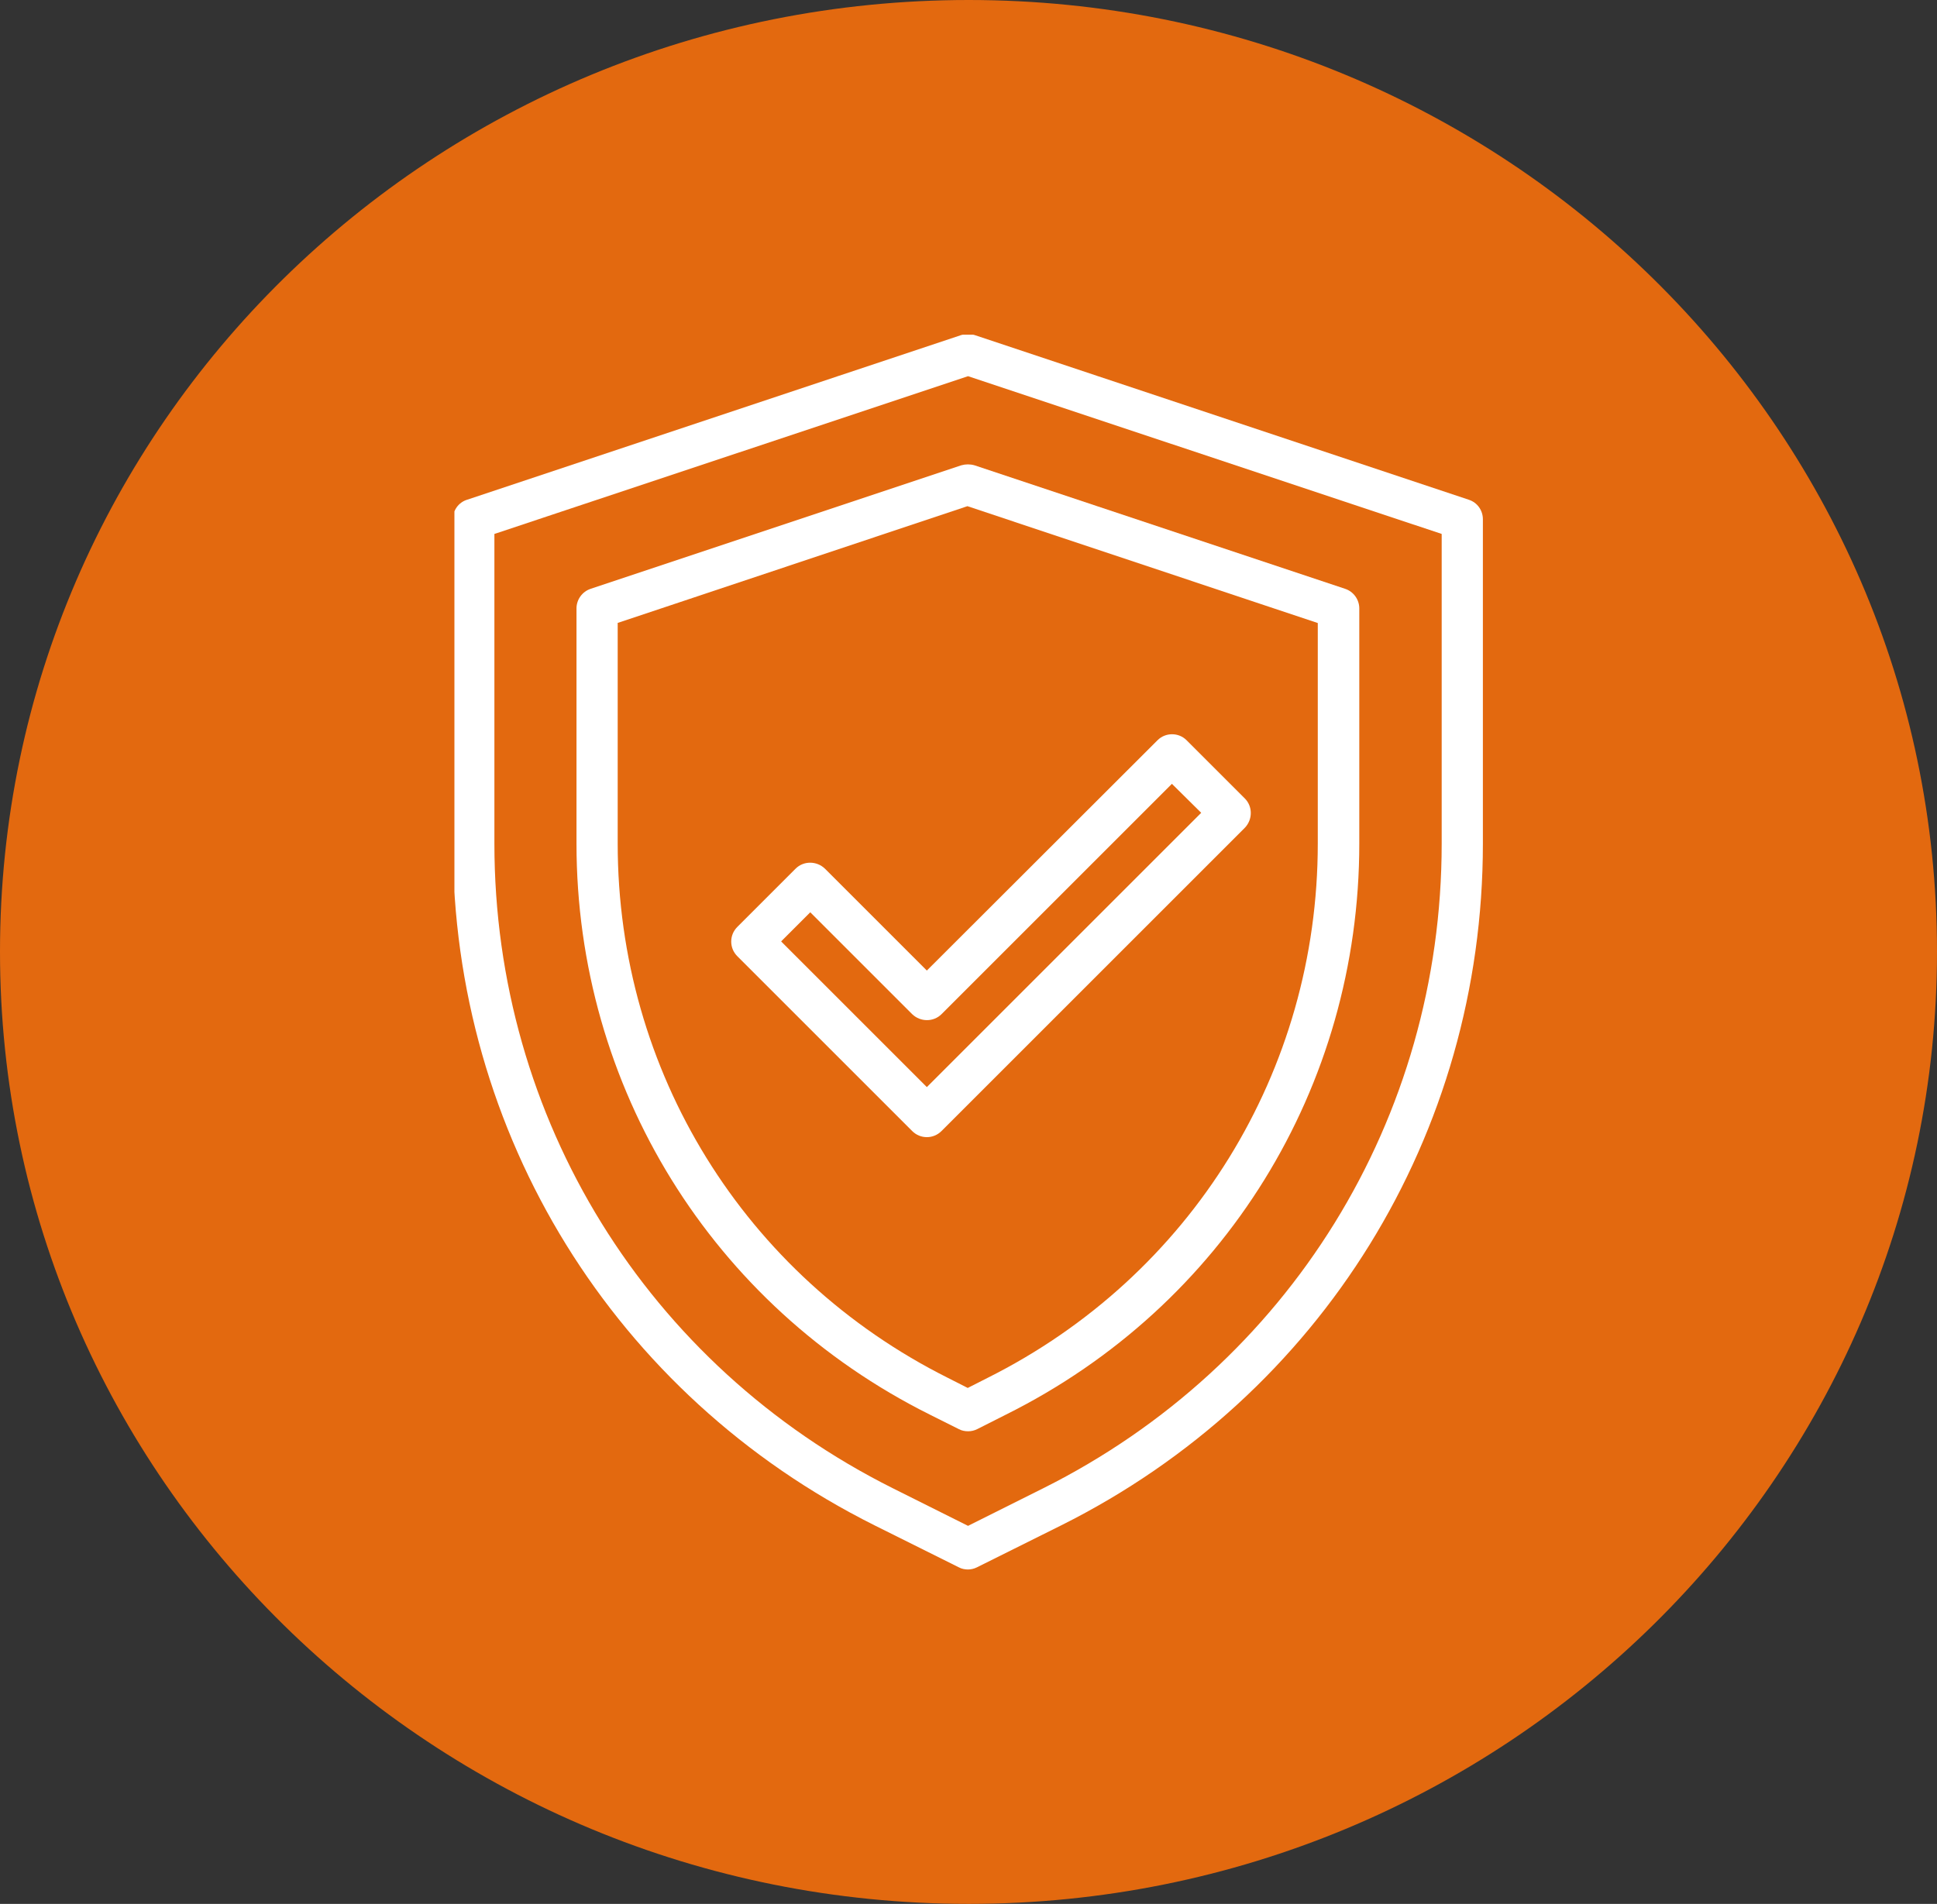
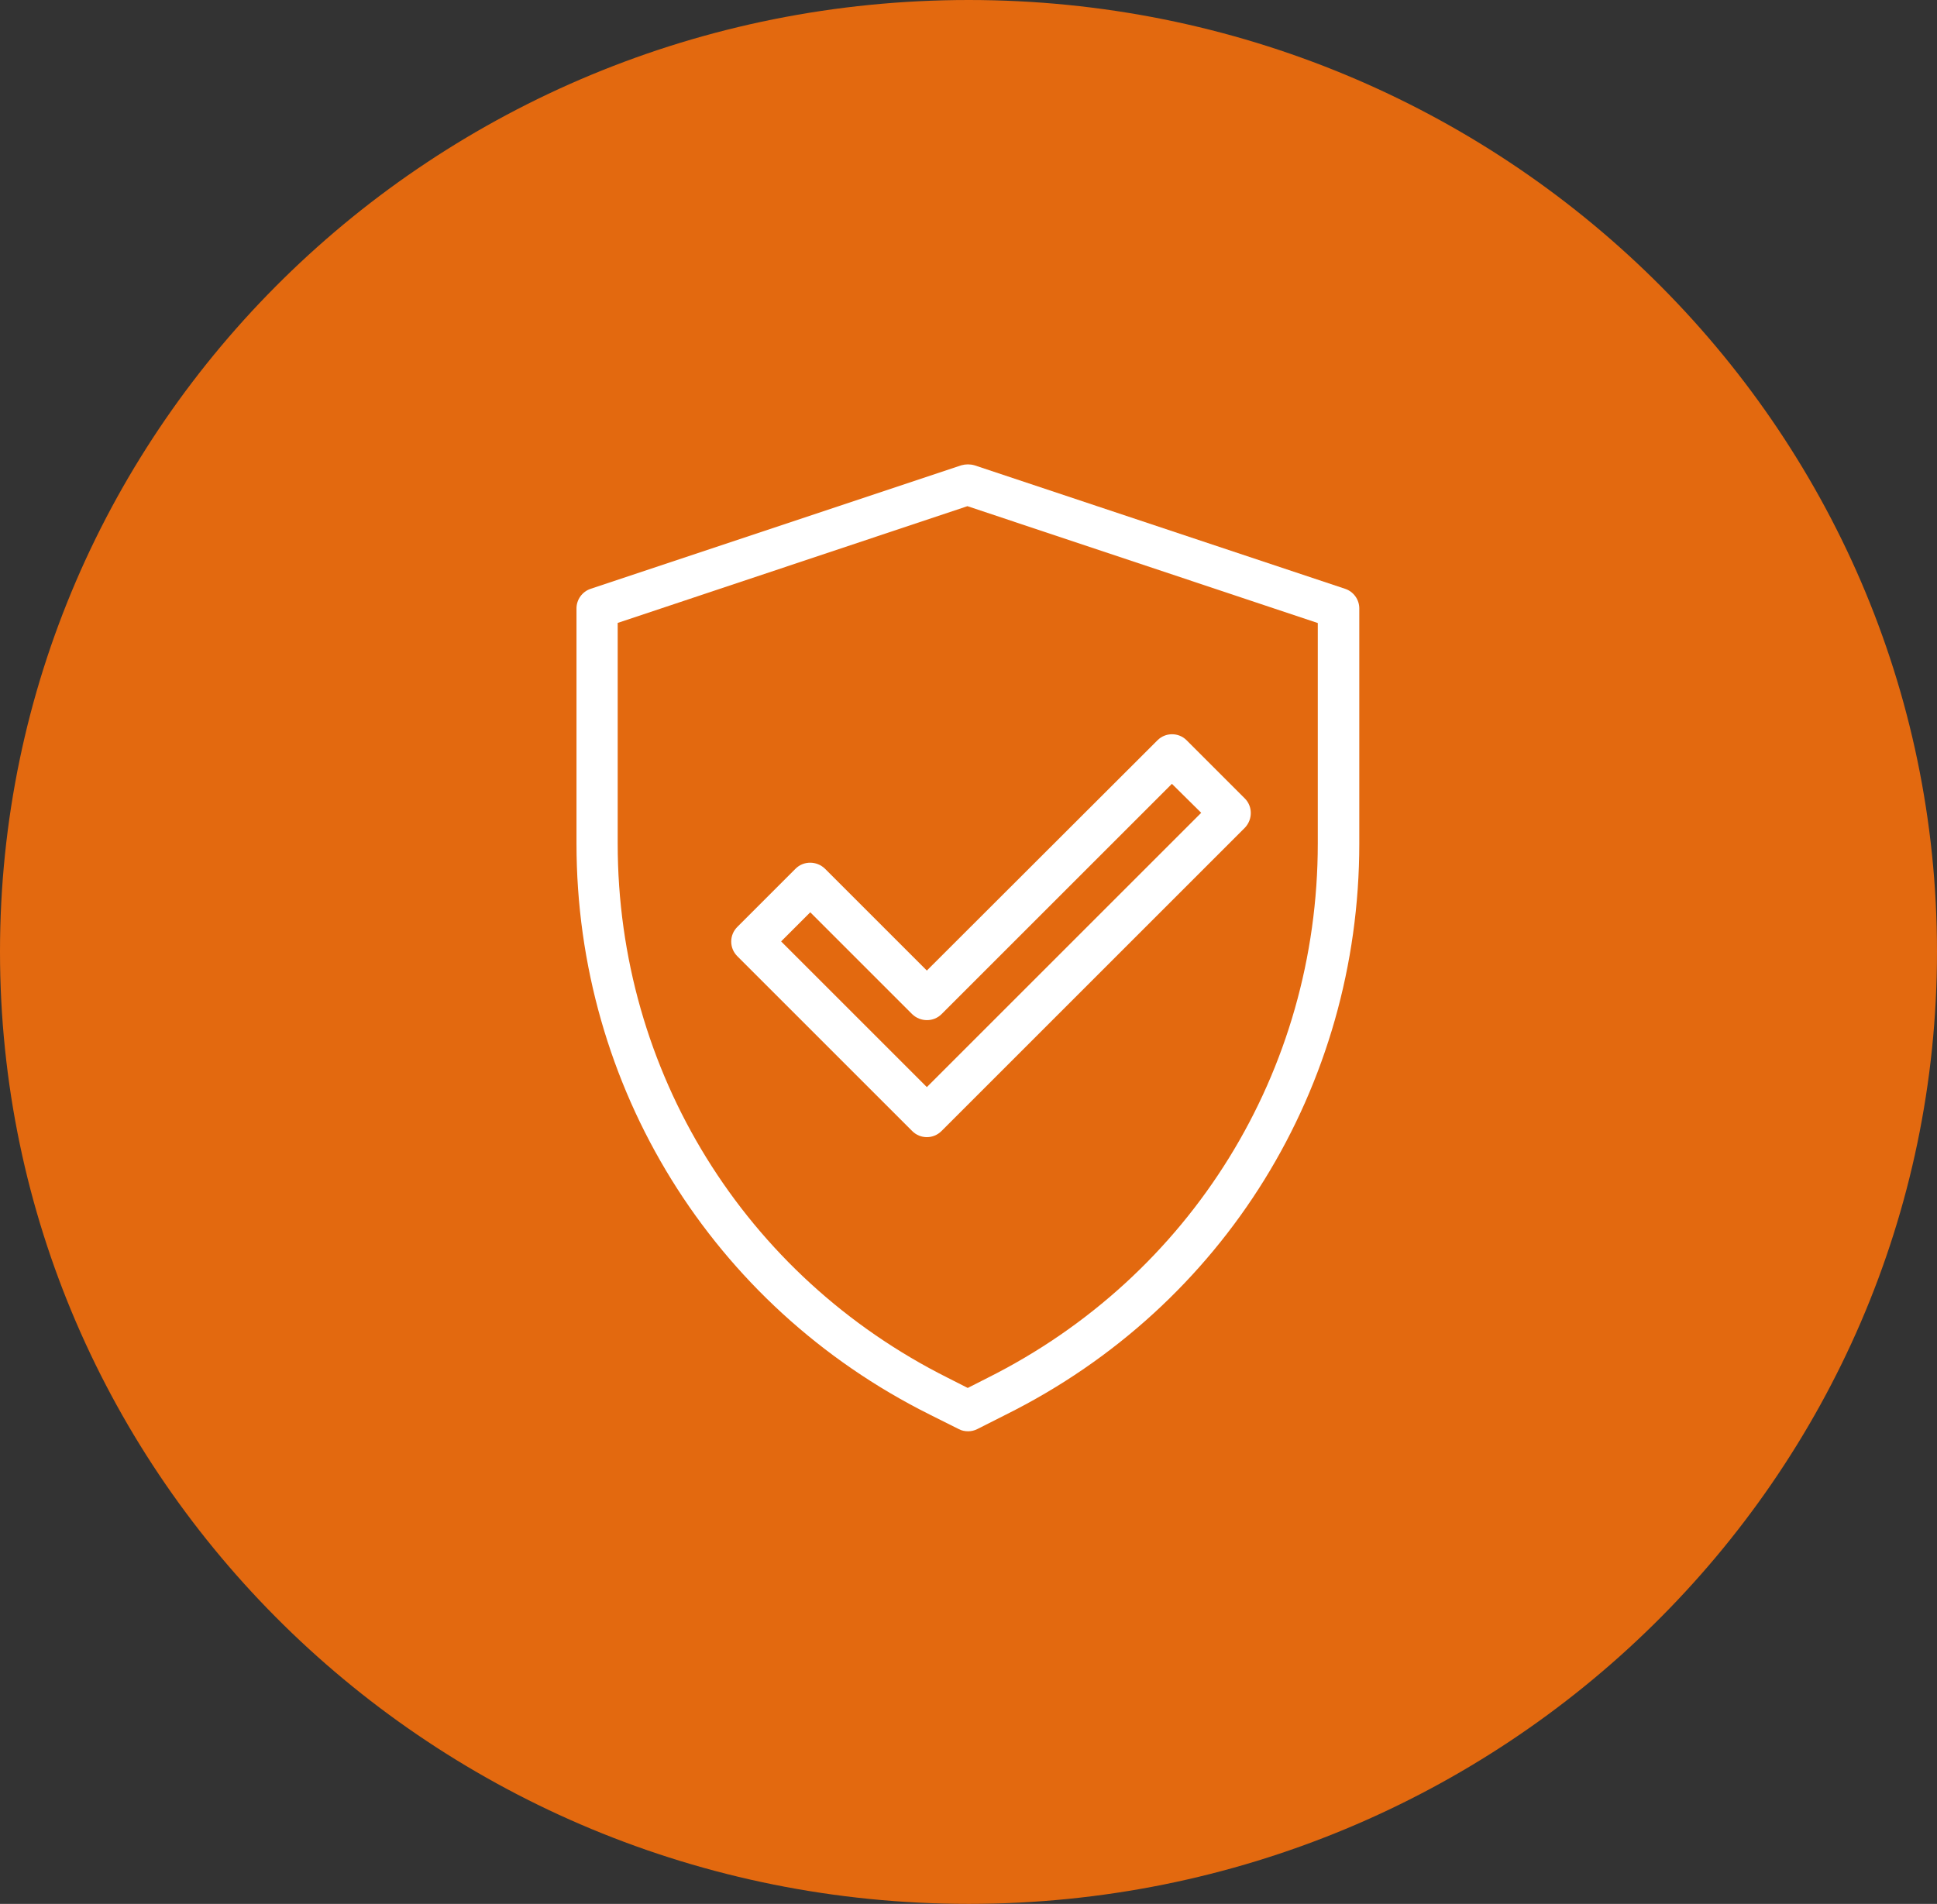
<svg xmlns="http://www.w3.org/2000/svg" id="Ebene_2" data-name="Ebene 2" viewBox="0 0 63.47 62.4">
  <rect x="0" y="0" width="63.47" height="62.4" fill="#333333" stroke="none" />
  <defs>
    <style>
      .cls-1 {
        fill: #e3690f;
      }

      .cls-1, .cls-2, .cls-3 {
        stroke-width: 0px;
      }

      .cls-2 {
        fill: none;
      }

      .cls-4 {
        clip-path: url(#clippath);
      }

      .cls-3 {
        fill: #fff;
      }
    </style>
    <clipPath id="clippath">
-       <rect class="cls-2" x="14.89" y="10.97" width="33.7" height="40.47" />
-     </clipPath>
+       </clipPath>
  </defs>
  <g id="Ebene_1-2" data-name="Ebene 1">
    <path class="cls-1" d="M31.74,0c17.53,0,31.73,13.98,31.73,31.19s-14.2,31.21-31.73,31.21S0,48.43,0,31.19,14.2,0,31.74,0" />
    <g class="cls-4">
-       <path class="cls-3" d="M31.72,51.44c-.1,0-.21-.02-.3-.07l-2.77-1.38c-8.52-4.26-13.81-12.82-13.81-22.34v-10.63c0-.29.18-.55.46-.64l16.2-5.4c.14-.04.29-.04.43,0l16.2,5.4c.28.09.46.35.46.64v10.63c0,9.52-5.29,18.08-13.81,22.34l-2.77,1.38c-.1.05-.2.07-.3.07M16.2,17.5v10.15c0,9.01,5,17.1,13.06,21.13l2.46,1.23,2.46-1.23c8.06-4.03,13.06-12.12,13.06-21.13v-10.15l-15.52-5.17-15.52,5.17Z" />
-     </g>
+       </g>
    <g>
      <path class="cls-3" d="M31.72,46.91c-.1,0-.21-.02-.3-.07l-.96-.48c-7.13-3.56-11.57-10.74-11.57-18.71v-7.71c0-.29.19-.55.46-.64l12.15-4.05c.14-.04.29-.04.43,0l12.15,4.05c.27.09.46.35.46.64v7.71c0,7.98-4.43,15.15-11.57,18.71l-.95.48c-.1.05-.2.07-.3.07M20.24,20.42v7.23c0,7.46,4.15,14.17,10.82,17.51l.65.33.65-.33c6.67-3.34,10.82-10.05,10.82-17.51v-7.23l-11.48-3.83-11.47,3.83Z" />
      <path class="cls-3" d="M30.37,37.27c-.18,0-.35-.07-.48-.2l-5.73-5.73c-.13-.13-.2-.3-.2-.48s.07-.35.2-.48l1.91-1.91c.26-.26.69-.26.96,0l3.34,3.34,7.56-7.55c.26-.26.69-.26.95,0l1.91,1.91c.26.26.26.69,0,.96l-9.94,9.94c-.13.13-.3.2-.48.2M25.6,30.86l4.77,4.77,8.99-8.99-.96-.95-7.55,7.55c-.26.26-.69.26-.96,0l-3.34-3.34-.95.95Z" />
    </g>
  </g>
</svg>